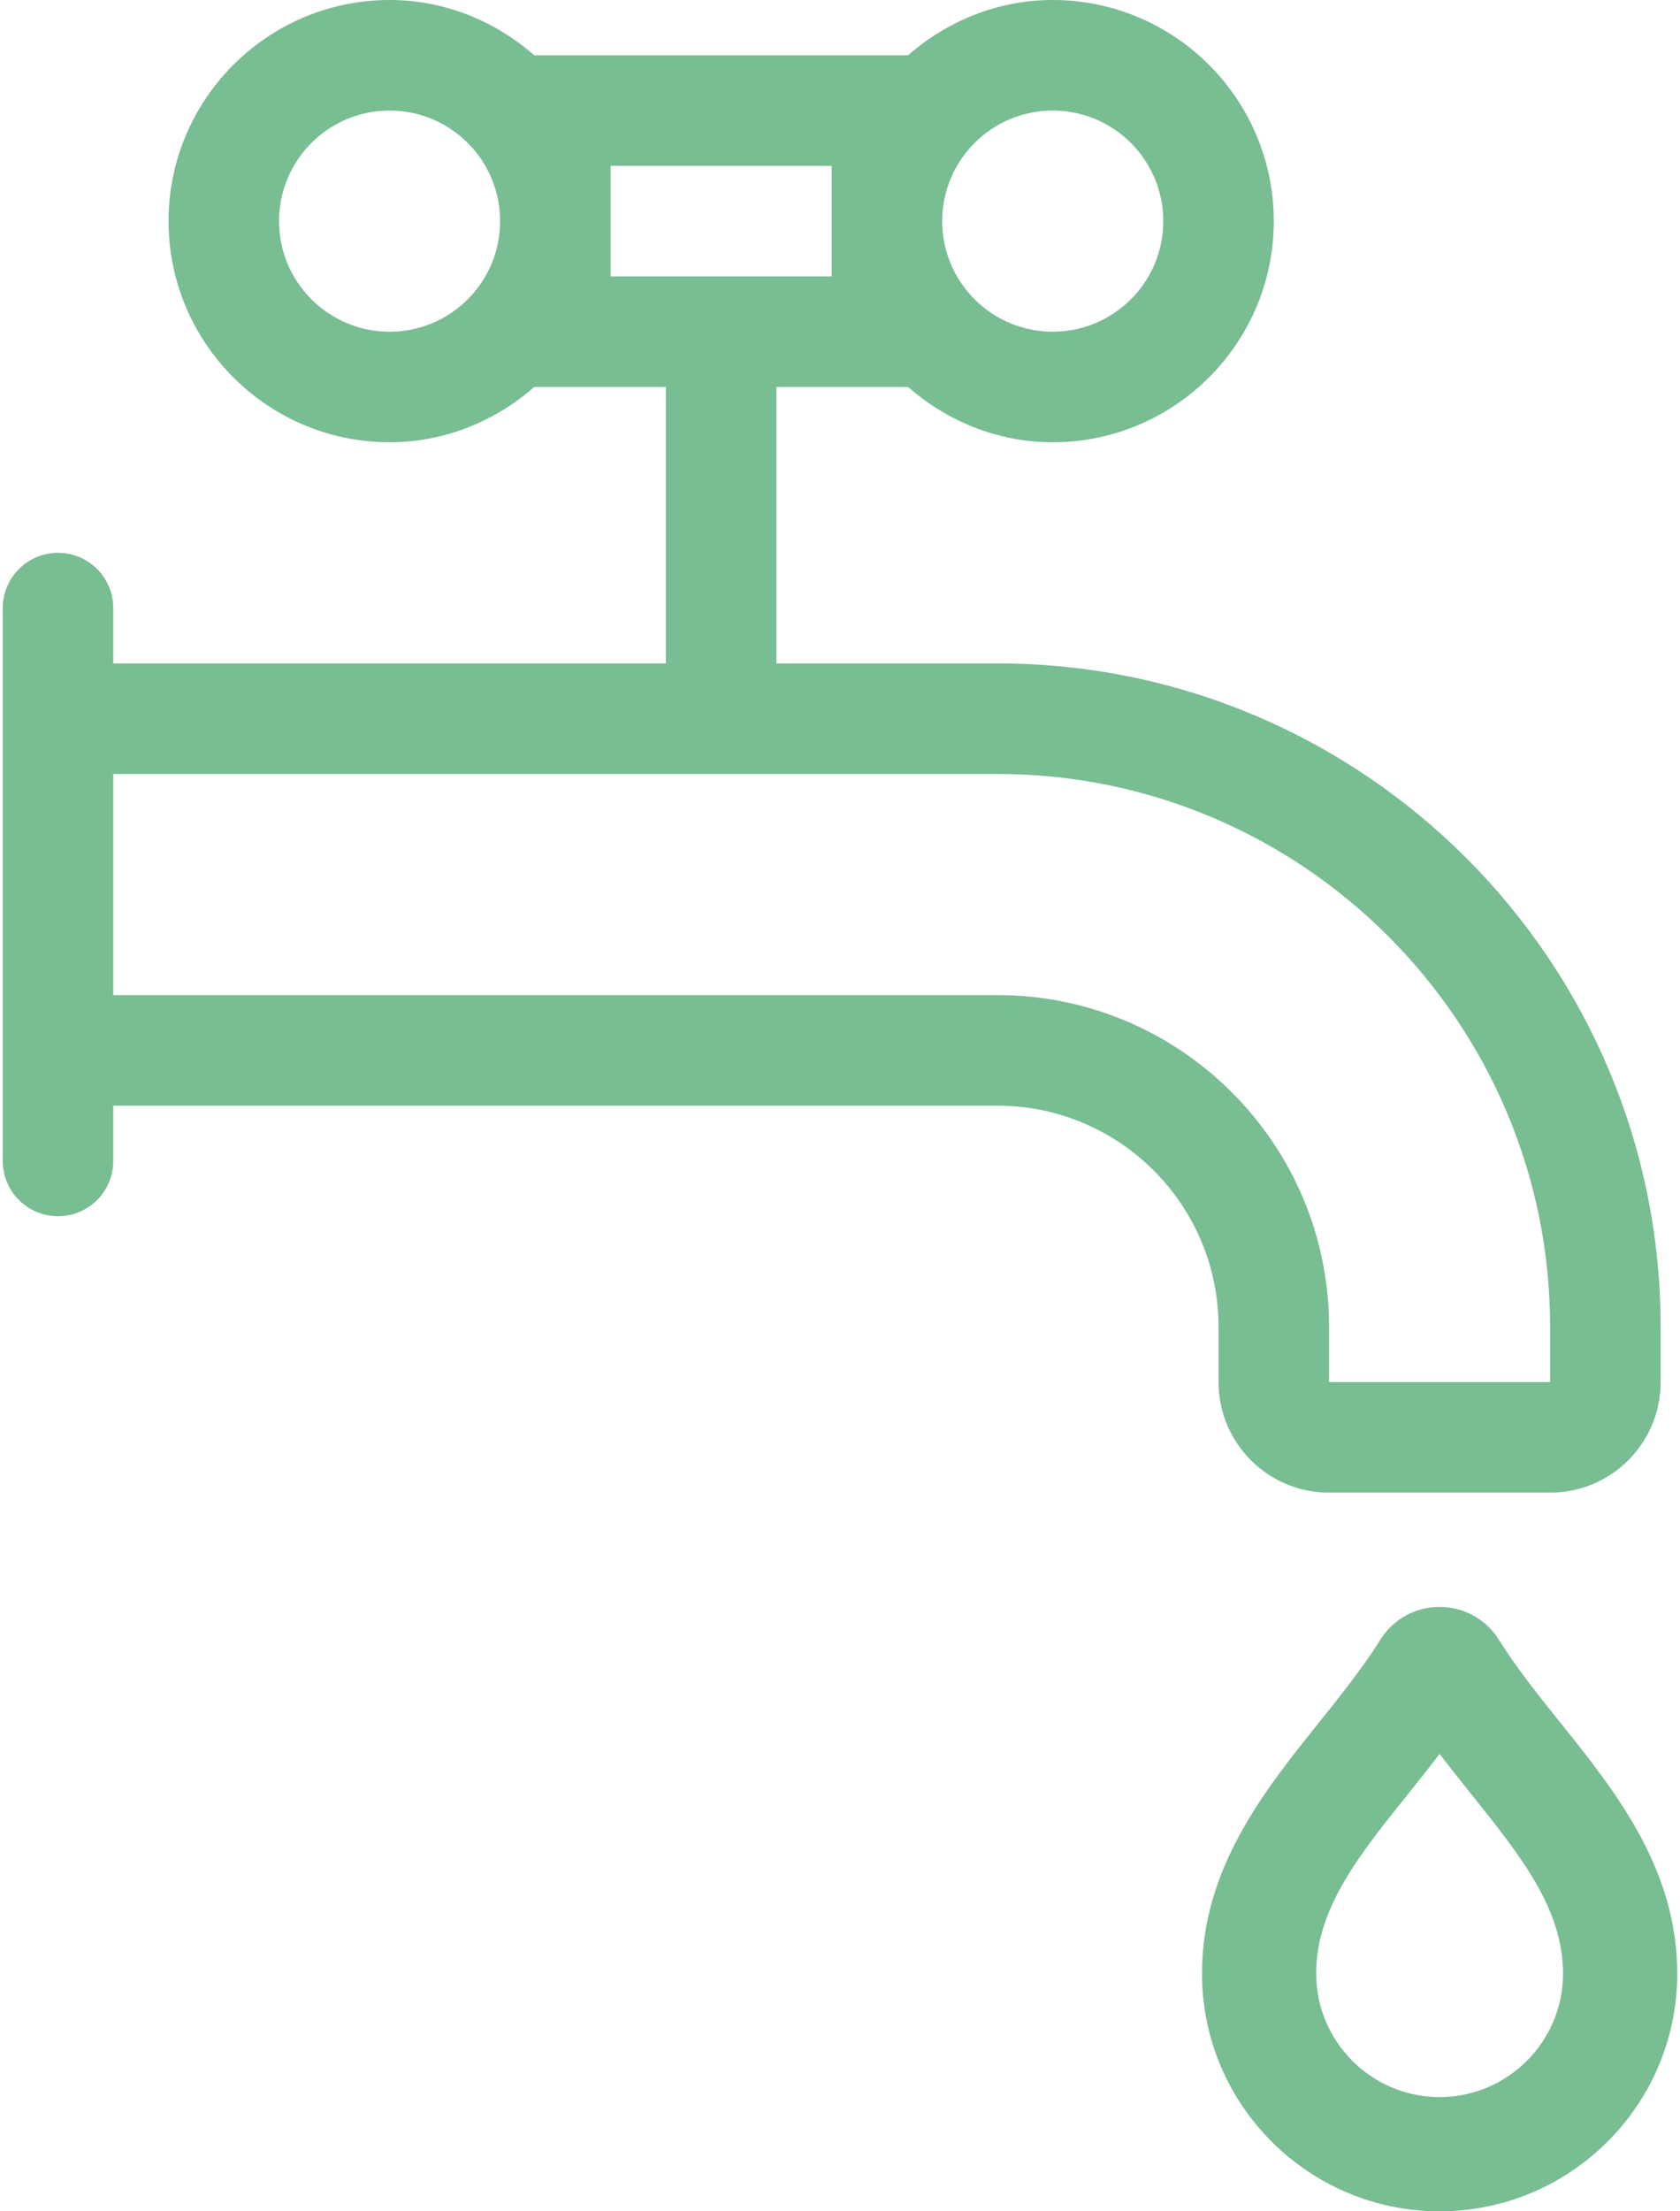
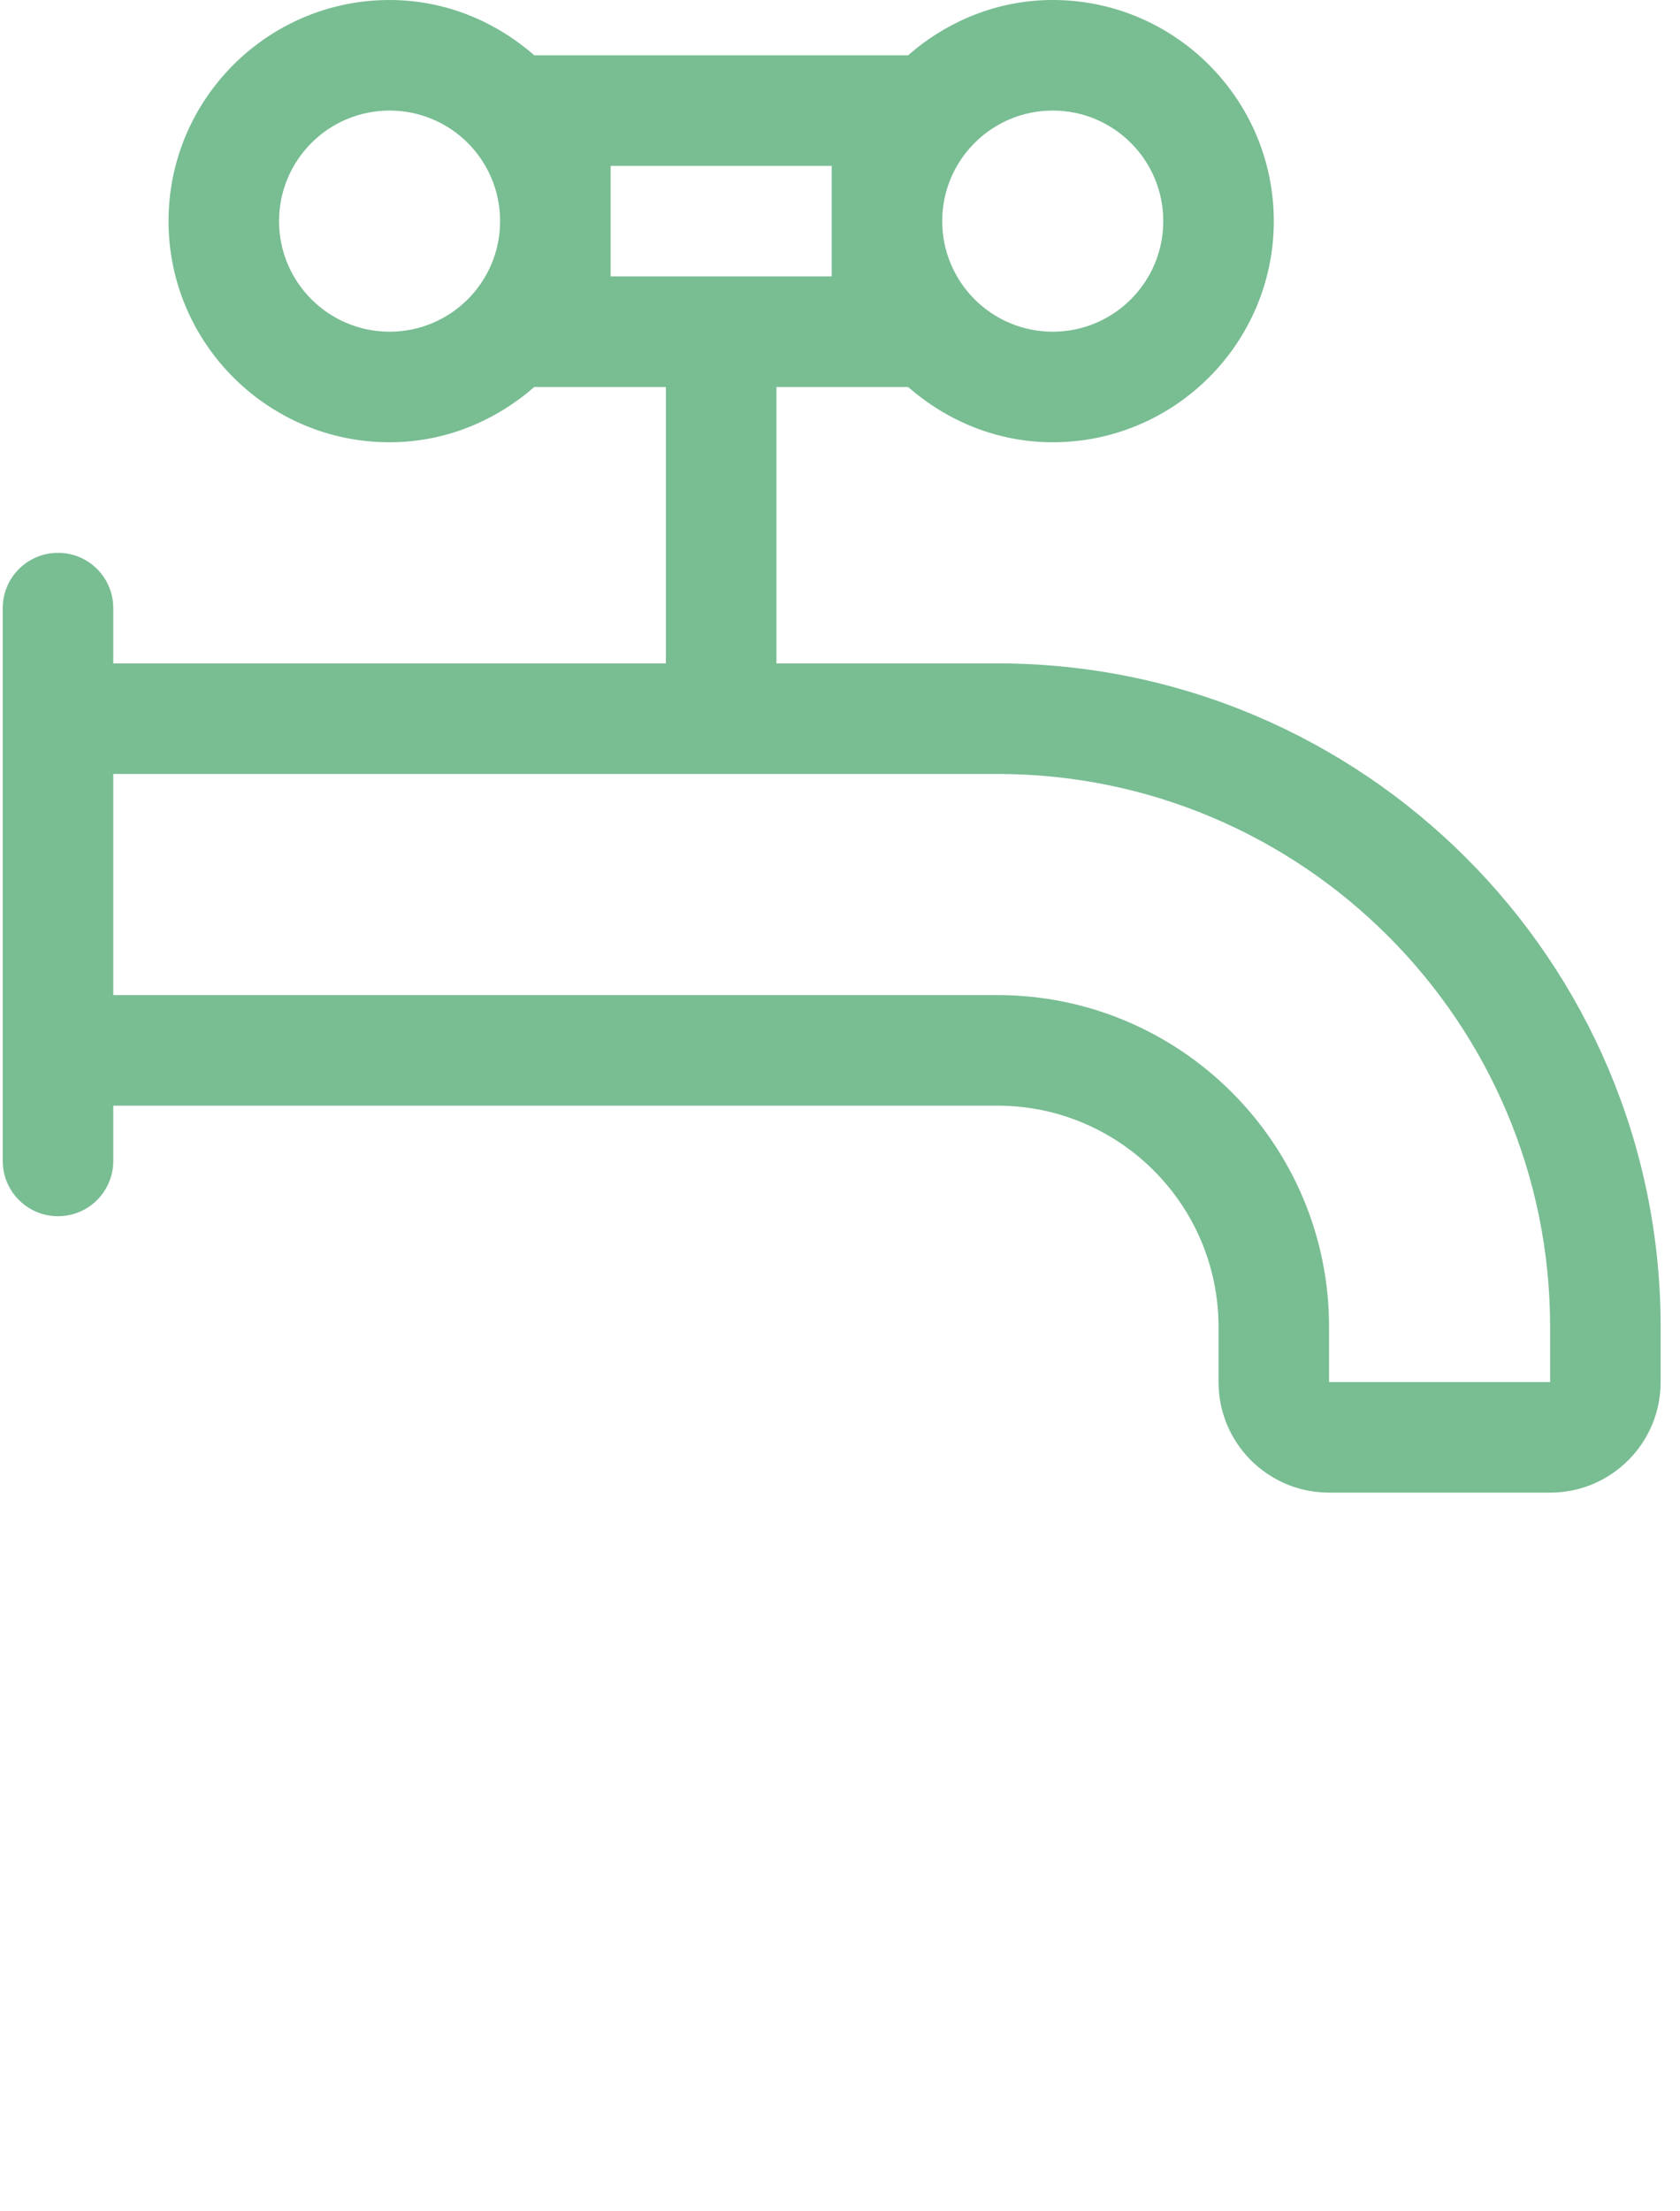
<svg xmlns="http://www.w3.org/2000/svg" width="38" height="50" viewBox="0 0 38 50" fill="none">
-   <path d="M35.294 38.951C34.805 38.341 34.302 37.714 33.905 37.078C33.614 36.612 33.112 36.334 32.562 36.334C32.013 36.334 31.511 36.612 31.22 37.078C30.823 37.714 30.32 38.341 29.834 38.948C28.593 40.497 27.188 42.249 27.188 44.625C27.188 47.589 29.598 50 32.562 50C35.527 50 37.938 47.589 37.938 44.625C37.938 42.248 36.533 40.497 35.294 38.951ZM32.562 47.417C31.023 47.417 29.771 46.164 29.771 44.625C29.771 43.157 30.732 41.956 31.847 40.567C32.084 40.27 32.326 39.969 32.562 39.658C32.799 39.968 33.041 40.27 33.278 40.567C34.392 41.957 35.354 43.157 35.354 44.625C35.354 46.164 34.102 47.417 32.562 47.417Z" fill="#79BD93" />
  <path d="M22.562 15H17.562V8.75H20.54C21.419 9.518 22.555 10 23.812 10C26.569 10 28.812 7.757 28.812 5C28.812 2.243 26.569 0 23.812 0C22.556 0 21.42 0.482 20.54 1.25H12.084C11.205 0.482 10.069 0 8.812 0C6.056 0 3.812 2.243 3.812 5C3.812 7.757 6.056 10 8.812 10C10.069 10 11.205 9.518 12.085 8.75H15.062V15H2.562V13.75C2.562 13.059 2.003 12.5 1.312 12.5C0.622 12.5 0.062 13.059 0.062 13.75V26.25C0.062 26.941 0.622 27.5 1.312 27.5C2.003 27.5 2.562 26.941 2.562 26.25V25H22.562C25.319 25 27.562 27.243 27.562 30V31.25C27.562 32.631 28.682 33.75 30.062 33.75H35.062C36.443 33.75 37.562 32.631 37.562 31.25V30C37.562 21.729 30.833 15 22.562 15ZM23.812 2.5C25.193 2.5 26.312 3.619 26.312 5C26.312 6.381 25.193 7.5 23.812 7.5C22.432 7.5 21.312 6.381 21.312 5C21.312 3.619 22.432 2.5 23.812 2.5ZM8.812 7.5C7.432 7.5 6.312 6.381 6.312 5C6.312 3.619 7.432 2.5 8.812 2.5C10.193 2.5 11.312 3.619 11.312 5C11.312 6.381 10.193 7.5 8.812 7.5ZM13.812 6.25V3.75H18.812V6.25H13.812ZM35.062 31.25H30.062V30C30.062 25.864 26.698 22.5 22.562 22.5H2.562V17.5H22.562C29.455 17.5 35.062 23.108 35.062 30V31.25Z" fill="#79BD93" />
</svg>